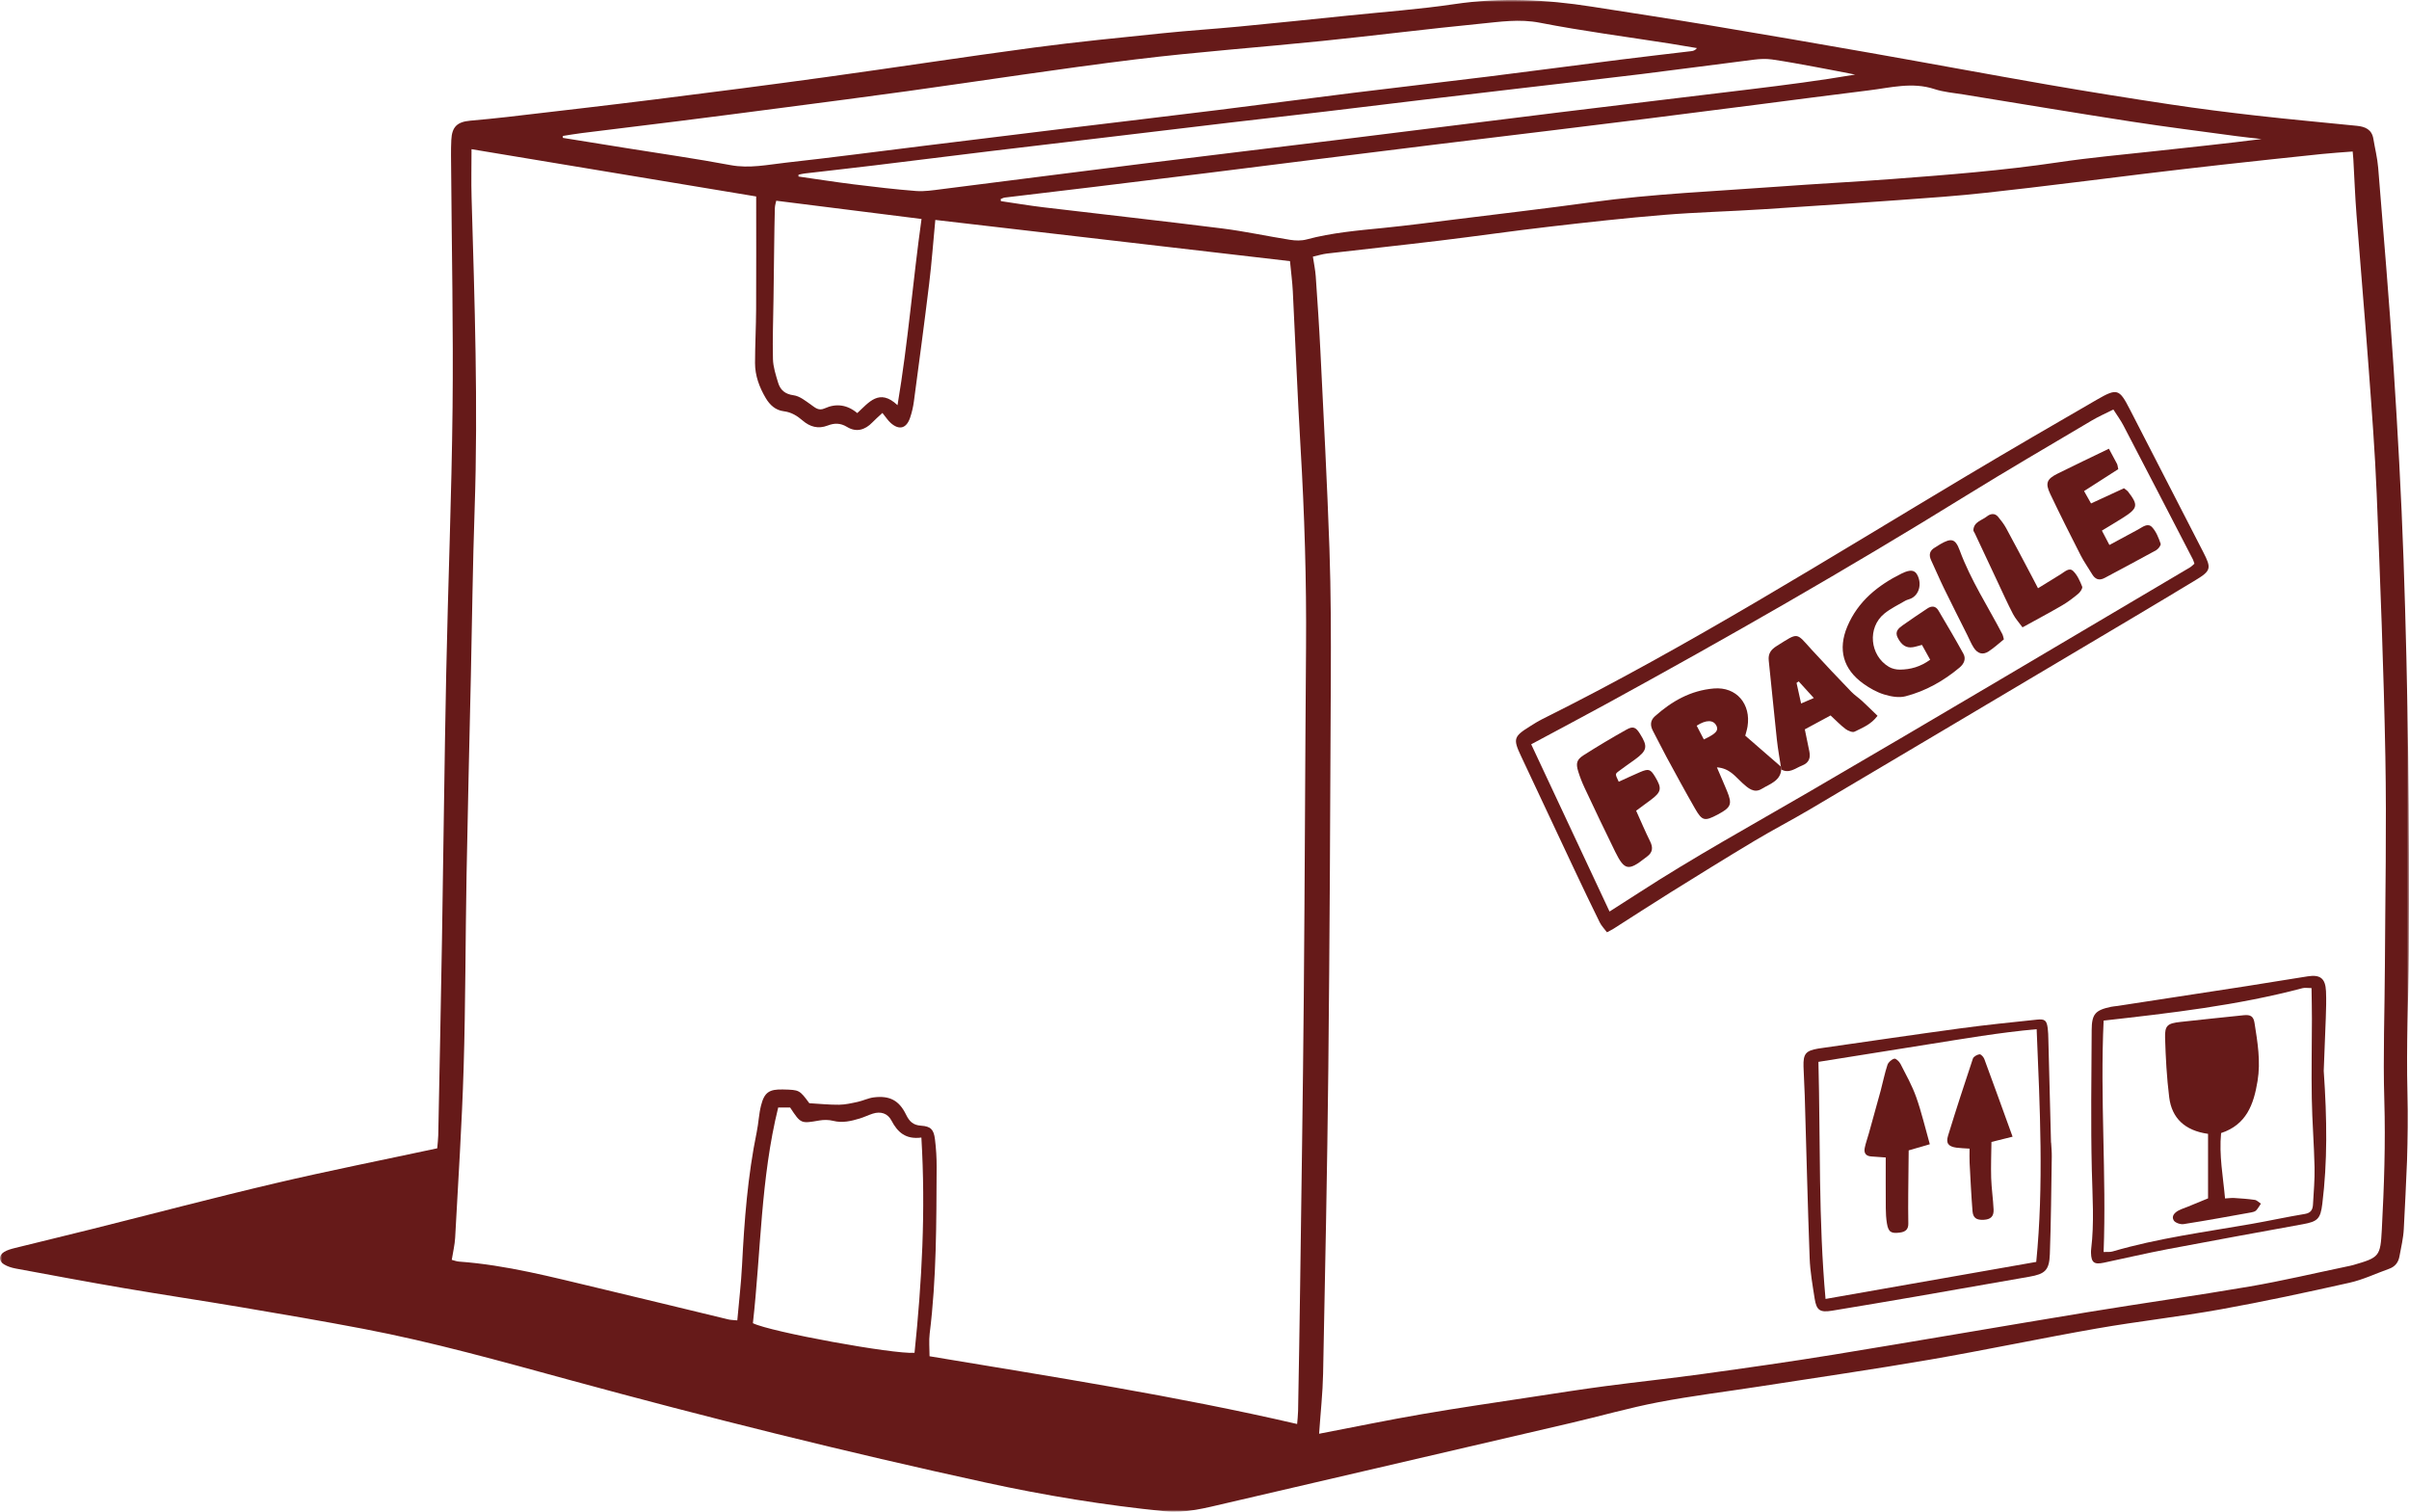
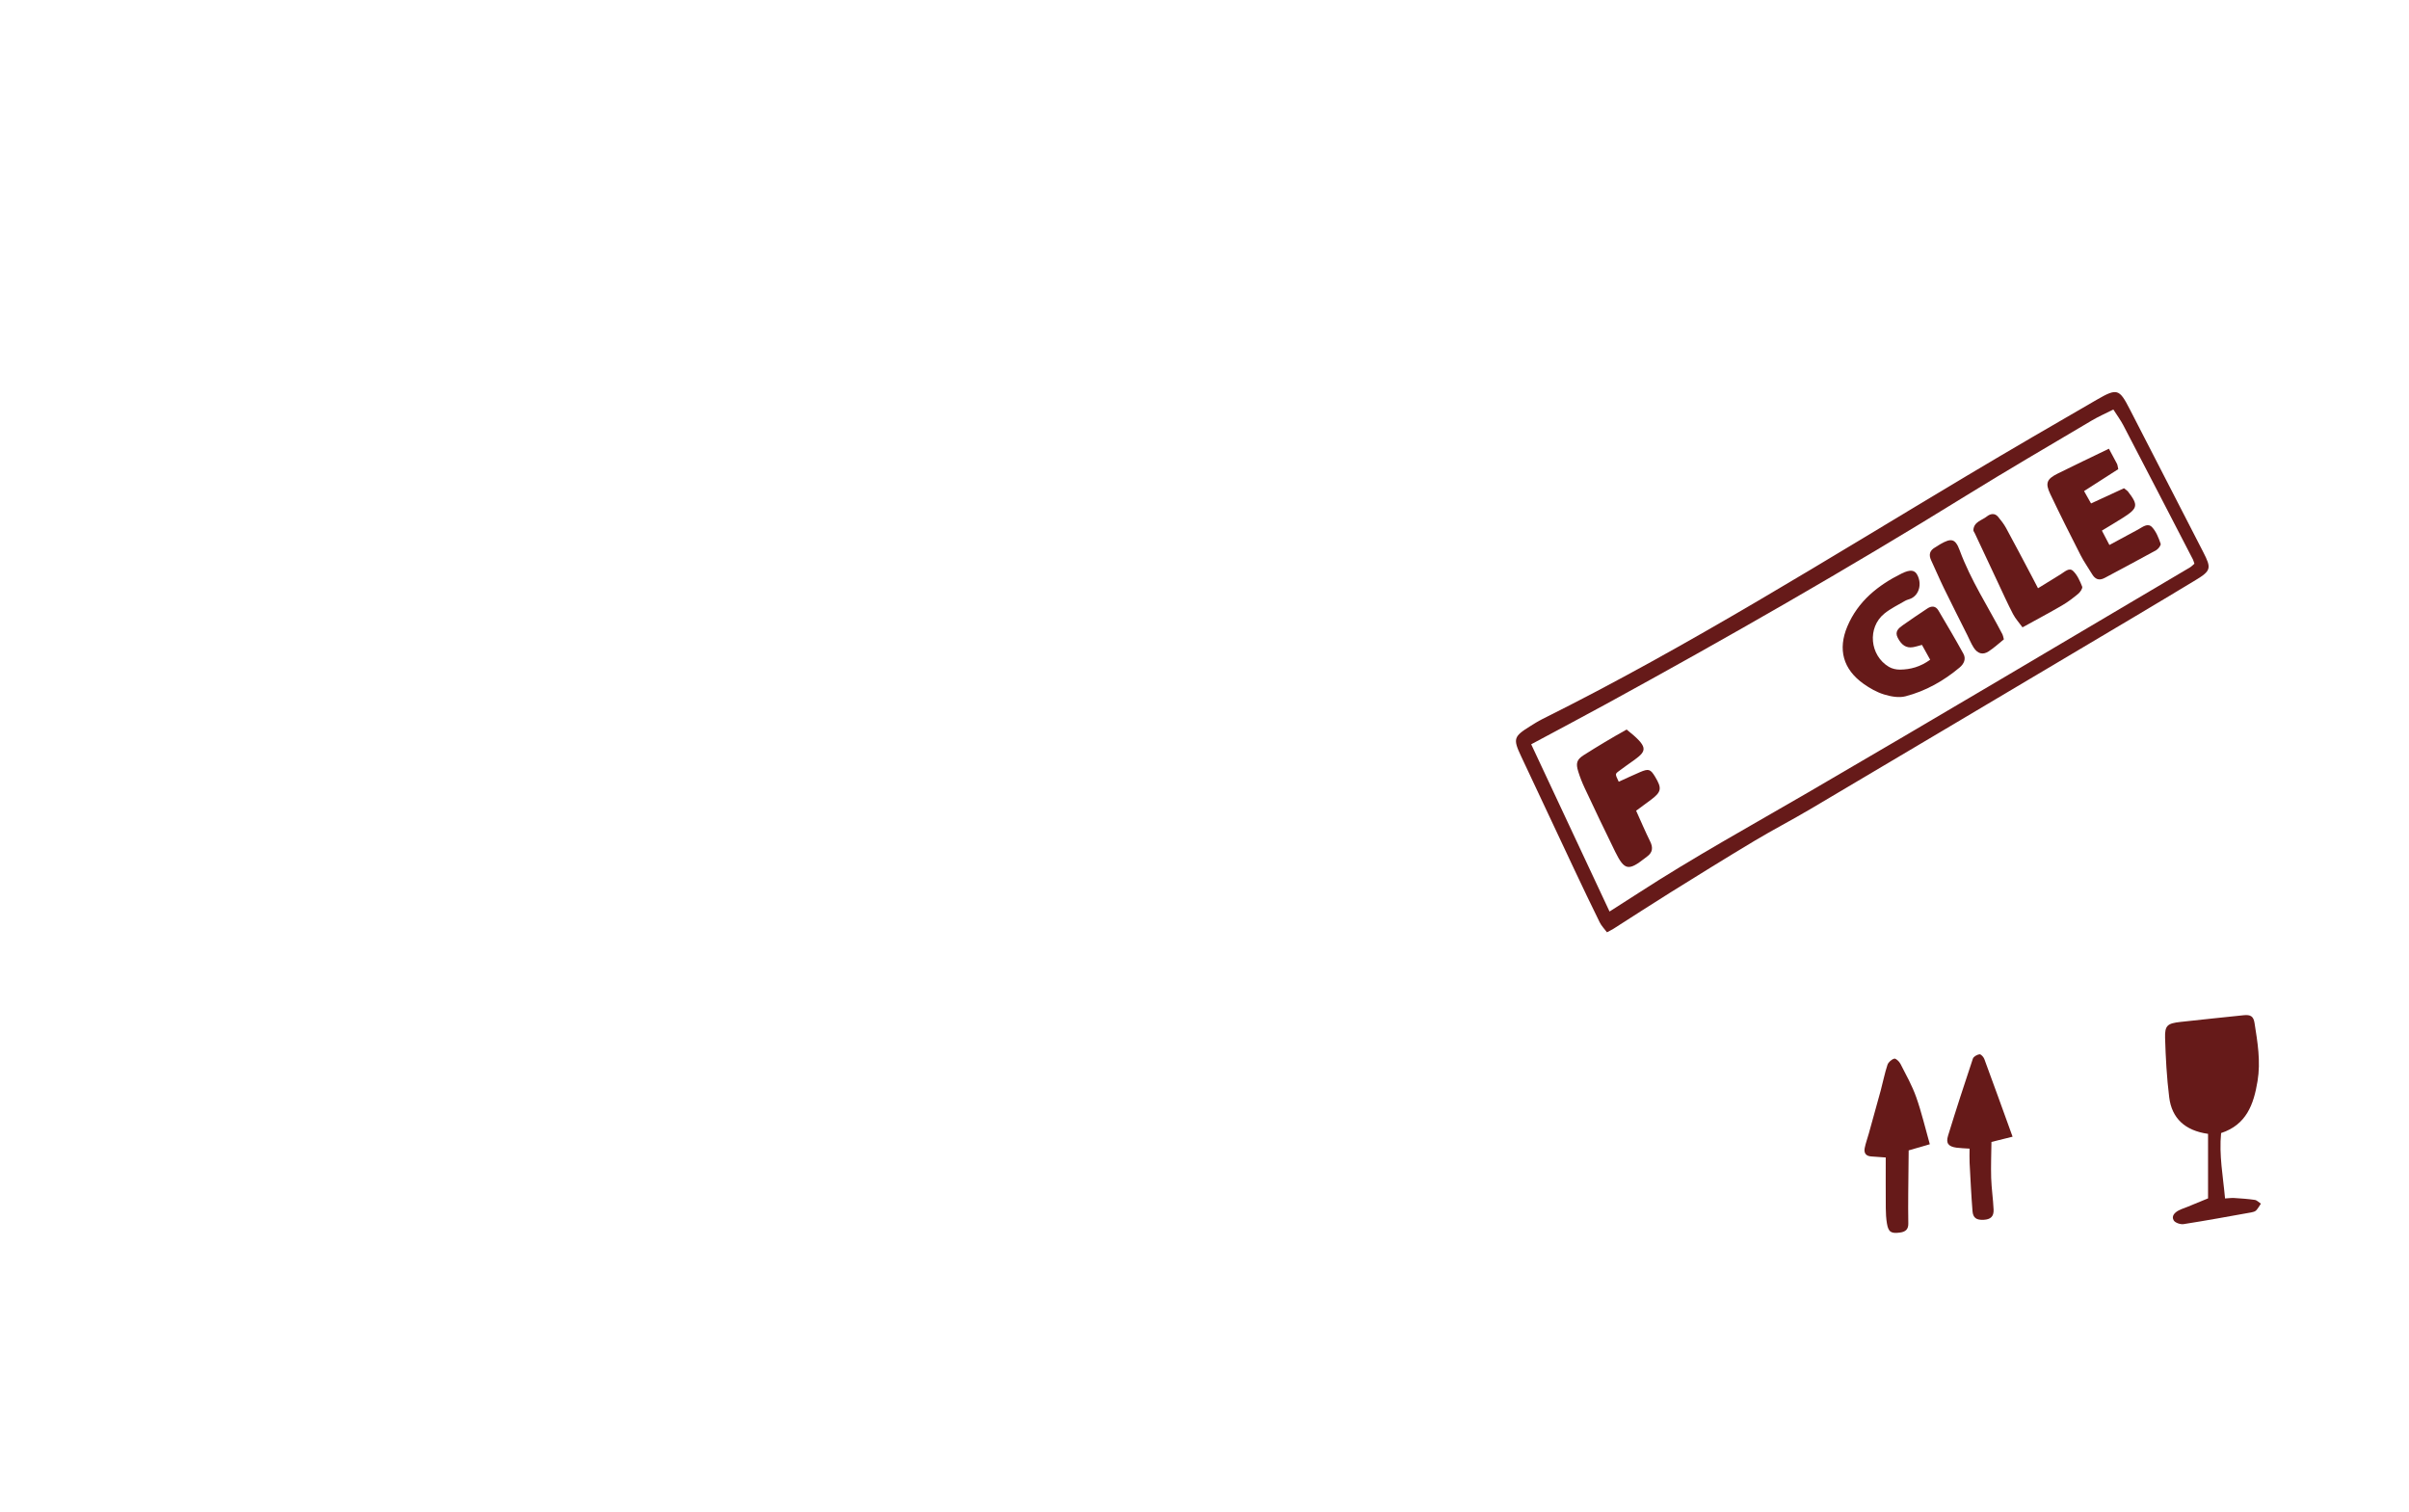
<svg xmlns="http://www.w3.org/2000/svg" xmlns:xlink="http://www.w3.org/1999/xlink" width="553px" height="347px" viewBox="0 0 553 347" version="1.1">
  <title>Group 30</title>
  <defs>
-     <polygon id="path-1" points="3.40183805e-15 0 553 0 553 347 3.40183805e-15 347" />
-   </defs>
+     </defs>
  <g id="Sliders" stroke="none" stroke-width="1" fill="none" fill-rule="evenodd">
    <g id="Slider---Déménagement---EN---02v1" transform="translate(-928, -260)">
      <g id="Group-30" transform="translate(928, 260)">
        <g id="Group-3">
          <mask id="mask-2" fill="white">
            <use xlink:href="#path-1" />
          </mask>
          <g id="Clip-2" />
          <path d="M211.542,50.263 C200.28,48.849 189.342,47.474 178.191,46.074 C178.104,46.519 177.89,47.147 177.871,47.78 C177.789,50.713 177.756,53.649 177.716,56.585 C177.659,60.597 177.614,64.61 177.562,68.622 C177.502,73.222 177.322,77.826 177.437,82.422 C177.483,84.232 178.087,86.053 178.614,87.816 C179.123,89.52 180.19,90.463 182.183,90.732 C183.596,90.925 184.94,92.034 186.187,92.913 C187.173,93.608 187.936,94.359 189.311,93.736 C191.921,92.555 194.444,92.863 196.793,94.819 C199.44,92.392 201.842,89.047 206.032,93.006 C208.468,78.527 209.561,64.417 211.542,50.263 M183.289,40.52 C187.517,41.124 191.739,41.789 195.978,42.315 C200.737,42.906 205.502,43.47 210.281,43.841 C212.2,43.989 214.171,43.671 216.102,43.429 C231.535,41.489 246.958,39.481 262.394,37.562 C278.51,35.557 294.638,33.644 310.758,31.66 C326.488,29.723 342.21,27.726 357.941,25.794 C372.507,24.006 387.081,22.283 401.649,20.51 C409.705,19.529 417.755,18.506 425.865,17.117 C422.867,16.539 419.874,15.94 416.871,15.39 C413.505,14.773 410.139,14.133 406.751,13.646 C405.418,13.454 404.013,13.523 402.669,13.689 C394.03,14.766 385.405,15.946 376.765,17.007 C367.444,18.152 358.109,19.2 348.781,20.295 C341.493,21.151 334.206,22.005 326.919,22.873 C319.343,23.778 311.77,24.714 304.193,25.609 C296.809,26.482 289.419,27.306 282.035,28.177 C272.806,29.266 263.58,30.383 254.351,31.482 C245.415,32.548 236.474,33.587 227.539,34.669 C218.605,35.749 209.677,36.881 200.743,37.962 C195.402,38.608 190.053,39.197 184.708,39.821 C184.237,39.876 183.774,40.002 183.308,40.094 C183.301,40.237 183.295,40.379 183.289,40.52 M211.509,261.11 C207.891,261.597 206.03,259.872 204.636,257.202 C203.77,255.548 202.161,255.042 200.34,255.627 C199.319,255.956 198.347,256.442 197.321,256.748 C195.351,257.336 193.387,257.816 191.275,257.28 C190.265,257.024 189.12,257.016 188.087,257.193 C183.845,257.927 183.852,257.968 181.373,254.212 L178.642,254.212 C174.621,270.469 174.683,287.238 172.833,303.722 C176.903,305.747 205.165,310.891 209.935,310.523 C211.619,294.276 212.517,278.006 211.509,261.11 M129.208,31.65 C134.12,32.44 139.031,33.229 143.941,34.019 C151.86,35.292 159.805,36.415 167.685,37.898 C172.073,38.725 176.278,37.79 180.525,37.323 C191.025,36.165 201.5,34.775 211.986,33.484 C222.667,32.17 233.348,30.853 244.03,29.554 C255.977,28.102 267.928,26.697 279.869,25.22 C290.064,23.96 300.245,22.596 310.44,21.334 C320.83,20.049 331.233,18.867 341.623,17.577 C351.72,16.323 361.805,14.973 371.899,13.698 C377.335,13.011 382.779,12.397 388.22,11.746 C388.653,11.694 389.085,11.614 389.551,11.038 C387.471,10.691 385.394,10.326 383.312,9.998 C373.36,8.436 363.355,7.142 353.474,5.216 C348.777,4.301 344.302,5.005 339.775,5.449 C327.7,6.631 315.658,8.157 303.588,9.397 C289.276,10.868 274.913,11.888 260.638,13.638 C243.162,15.78 225.758,18.5 208.317,20.921 C198.917,22.226 189.504,23.44 180.093,24.672 C172.041,25.728 163.986,26.77 155.927,27.786 C148.452,28.729 140.971,29.622 133.495,30.552 C132.058,30.731 130.631,30.985 129.2,31.204 C129.2,31.353 129.206,31.502 129.208,31.65 M229.761,46.168 C232.993,46.64 236.217,47.186 239.46,47.574 C253.159,49.208 266.874,50.72 280.563,52.44 C285.795,53.097 290.966,54.234 296.18,55.052 C297.4,55.244 298.75,55.281 299.926,54.965 C305.727,53.407 311.665,52.909 317.605,52.315 C323.251,51.749 328.879,51.005 334.511,50.306 C344.801,49.029 355.101,47.826 365.374,46.415 C379.554,44.466 393.843,43.906 408.092,42.845 C416.782,42.199 425.488,41.762 434.176,41.108 C446.961,40.147 459.739,39.152 472.439,37.264 C479.791,36.17 487.207,35.509 494.6,34.699 C502.766,33.803 510.937,32.96 519.145,31.914 C517.211,31.69 515.273,31.498 513.344,31.237 C505.3,30.144 497.243,29.138 489.221,27.899 C476.365,25.912 463.534,23.77 450.694,21.68 C448.473,21.318 446.181,21.145 444.066,20.448 C438.971,18.77 434.002,20.132 429.004,20.742 C420.459,21.783 411.926,22.925 403.387,24.017 C394.945,25.099 386.502,26.182 378.059,27.241 C370.779,28.156 363.496,29.045 356.212,29.934 C347.375,31.012 338.535,32.068 329.698,33.153 C320.959,34.225 312.221,35.315 303.485,36.407 C294.65,37.51 285.82,38.634 276.985,39.731 C268.344,40.803 259.701,41.864 251.057,42.911 C244.258,43.735 237.456,44.526 230.656,45.348 C230.332,45.387 230.027,45.572 229.712,45.69 C229.728,45.849 229.745,46.009 229.761,46.168 M296.125,59.943 C268.863,56.776 241.884,53.64 214.707,50.482 C214.229,55.525 213.879,60.298 213.303,65.042 C212.206,74.086 210.993,83.117 209.789,92.148 C209.622,93.402 209.331,94.662 208.927,95.862 C208.086,98.36 206.413,98.814 204.469,97.087 C203.822,96.512 203.346,95.744 202.566,94.788 C201.606,95.683 200.897,96.285 200.258,96.954 C198.556,98.73 196.534,99.282 194.431,97.992 C192.895,97.05 191.485,97.101 189.988,97.681 C187.809,98.524 185.913,97.964 184.262,96.539 C182.968,95.423 181.648,94.611 179.891,94.394 C178.037,94.165 176.728,92.977 175.778,91.37 C174.306,88.878 173.317,86.218 173.322,83.313 C173.328,79.199 173.552,75.085 173.573,70.969 C173.616,62.452 173.586,53.934 173.586,45.095 C151.904,41.496 129.994,37.859 108.24,34.246 C108.24,37.956 108.147,41.663 108.255,45.363 C108.947,69.178 109.767,92.988 108.955,116.821 C108.518,129.656 108.368,142.501 108.087,155.342 C107.754,170.535 107.371,185.726 107.099,200.92 C106.837,215.625 106.874,230.337 106.431,245.035 C106.039,258.063 105.186,271.077 104.484,284.094 C104.395,285.746 103.988,287.382 103.704,289.185 C104.272,289.326 104.802,289.544 105.345,289.583 C116.233,290.363 126.739,293.15 137.296,295.652 C147.283,298.019 157.25,300.469 167.229,302.867 C167.782,303 168.368,302.991 169.251,303.08 C169.628,298.806 170.124,294.638 170.339,290.455 C170.864,280.17 171.636,269.919 173.718,259.805 C174.132,257.794 174.202,255.703 174.709,253.72 C175.478,250.709 176.602,250.002 179.731,250.078 C183.52,250.169 183.52,250.169 185.785,253.23 C188.212,253.369 190.415,253.605 192.615,253.579 C194.052,253.562 195.497,253.225 196.915,252.916 C198.148,252.647 199.326,252.049 200.565,251.893 C204.191,251.44 206.388,252.559 207.979,255.829 C208.74,257.393 209.576,258.262 211.433,258.388 C213.682,258.539 214.344,259.272 214.625,261.498 C214.893,263.63 215.024,265.797 215.012,267.947 C214.943,280.691 214.994,293.44 213.411,306.123 C213.208,307.754 213.383,309.432 213.383,311.313 C241.556,316.023 269.727,320.367 297.765,326.864 C297.837,325.92 297.967,324.882 297.985,323.842 C298.156,314.238 298.327,304.632 298.457,295.026 C298.754,272.969 299.097,250.91 299.292,228.851 C299.53,202.085 299.6,175.319 299.81,148.552 C299.93,133.25 299.454,117.971 298.548,102.696 C297.84,90.758 297.38,78.805 296.773,66.861 C296.665,64.717 296.377,62.582 296.125,59.943 M302.807,329.102 C310.945,327.541 318.695,325.933 326.491,324.592 C334.969,323.132 343.487,321.907 351.992,320.606 C357.504,319.764 363.013,318.901 368.538,318.169 C376.007,317.181 383.503,316.399 390.965,315.366 C400.943,313.985 410.921,312.575 420.862,310.954 C440.357,307.771 459.819,304.387 479.31,301.181 C491.66,299.15 504.061,297.421 516.396,295.305 C523.907,294.016 531.334,292.249 538.799,290.694 C539.277,290.595 539.759,290.501 540.227,290.365 C546.221,288.631 546.436,288.412 546.764,282.18 C547.285,272.293 547.63,262.416 547.332,252.498 C547.026,242.313 547.417,232.108 547.465,221.912 C547.542,205.833 547.872,189.749 547.574,173.677 C547.2,153.586 546.393,133.501 545.586,113.422 C545.195,103.729 544.443,94.048 543.73,84.37 C542.866,72.642 541.841,60.924 540.942,49.198 C540.619,44.996 540.463,40.782 540.225,36.574 C540.192,36.005 540.129,35.438 540.072,34.777 C537.611,34.973 535.297,35.111 532.992,35.351 C525.403,36.142 517.815,36.951 510.231,37.793 C504.202,38.462 498.177,39.17 492.154,39.898 C483.414,40.955 474.681,42.092 465.936,43.107 C459.328,43.876 452.714,44.662 446.083,45.17 C432.319,46.225 418.543,47.136 404.768,48.032 C397.147,48.528 389.502,48.707 381.892,49.332 C373.118,50.052 364.365,51.027 355.619,52.039 C347.262,53.006 338.934,54.213 330.583,55.222 C321.941,56.266 313.284,57.188 304.637,58.196 C303.595,58.317 302.577,58.644 301.383,58.911 C301.624,60.534 301.934,61.959 302.035,63.398 C302.433,69.165 302.828,74.934 303.111,80.707 C303.85,95.785 304.661,110.86 305.182,125.946 C305.528,135.937 305.539,145.944 305.496,155.942 C305.369,185.747 305.236,215.553 304.923,245.356 C304.676,268.688 304.19,292.017 303.725,315.346 C303.638,319.728 303.151,324.101 302.807,329.102 M100.368,263.583 C100.467,262.361 100.585,261.495 100.602,260.626 C100.9,245.532 101.211,230.439 101.464,215.344 C101.804,195.052 102.016,174.758 102.432,154.469 C102.846,134.178 103.672,113.895 103.889,93.603 C104.084,75.471 103.692,57.331 103.566,39.195 C103.55,36.842 103.485,34.485 103.599,32.138 C103.746,29.104 104.946,27.976 107.942,27.701 C110.764,27.441 113.586,27.184 116.4,26.855 C127.772,25.524 139.148,24.227 150.509,22.803 C163.518,21.175 176.523,19.502 189.51,17.71 C205.5,15.503 221.455,13.041 237.453,10.904 C247.248,9.597 257.089,8.643 266.92,7.628 C272.762,7.023 278.626,6.655 284.474,6.095 C292.851,5.293 301.224,4.423 309.596,3.561 C317.675,2.729 325.794,2.142 333.821,0.952 C344.414,-0.621 354.897,-0.118 365.392,1.524 C374.572,2.96 383.759,4.363 392.926,5.89 C405.081,7.916 417.224,10.009 429.361,12.147 C442.941,14.538 456.495,17.074 470.081,19.43 C479.429,21.051 488.799,22.548 498.18,23.96 C504.756,24.949 511.357,25.786 517.965,26.535 C525.645,27.406 533.344,28.107 541.035,28.88 C542.935,29.071 544.467,29.71 544.822,31.871 C545.186,34.082 545.744,36.276 545.924,38.501 C547.157,53.742 548.457,68.979 549.451,84.237 C550.406,98.908 551.225,113.596 551.74,128.29 C552.796,158.372 553.13,188.47 552.957,218.572 C552.894,229.355 552.334,240.149 552.661,250.917 C552.979,261.337 552.313,271.691 551.806,282.064 C551.702,284.201 551.188,286.321 550.798,288.437 C550.552,289.774 549.793,290.749 548.464,291.225 C545.428,292.309 542.469,293.736 539.347,294.437 C529.523,296.638 519.673,298.765 509.766,300.546 C500.338,302.241 490.792,303.286 481.355,304.936 C468.548,307.177 455.822,309.884 443.009,312.093 C430,314.336 416.93,316.226 403.884,318.252 C396.153,319.452 388.374,320.398 380.694,321.865 C373.985,323.148 367.393,325.044 360.733,326.598 C334.27,332.772 307.803,338.926 281.333,345.07 C276.762,346.131 272.208,347.37 267.433,346.896 C253.595,345.52 239.884,343.268 226.312,340.313 C194.215,333.323 162.351,325.372 130.655,316.728 C115.001,312.461 99.369,308.061 83.414,305.018 C74.097,303.241 64.746,301.647 55.395,300.064 C46.429,298.546 37.431,297.21 28.467,295.681 C20.179,294.267 11.915,292.717 3.648,291.186 C2.704,291.01 1.72,290.715 0.912,290.218 C-0.321,289.459 -0.296,288.135 0.941,287.373 C1.671,286.924 2.554,286.684 3.399,286.473 C9.279,285.01 15.175,283.602 21.053,282.132 C35.085,278.622 49.071,274.921 63.15,271.612 C75.422,268.729 87.794,266.278 100.368,263.583" id="Fill-1" fill="#661A19" mask="url(#mask-2)" />
        </g>
        <path d="M369.479,209.233 C371.903,207.681 374.033,206.333 376.148,204.962 C388.791,196.764 401.984,189.5 415.001,181.928 C444.328,164.866 473.481,147.502 502.7,130.252 C503.093,130.021 503.414,129.667 503.737,129.396 C503.59,128.967 503.53,128.673 503.397,128.417 C498.093,118.167 492.792,107.915 487.456,97.683 C486.796,96.418 485.935,95.259 485.132,93.999 C483.297,94.927 481.678,95.633 480.17,96.529 C470.501,102.266 460.778,107.92 451.216,113.835 C424.181,130.561 396.601,146.342 368.715,161.593 C363.074,164.679 357.387,167.681 351.495,170.844 C357.491,183.643 363.446,196.355 369.479,209.233 M368.89,214 C368.294,213.198 367.619,212.521 367.22,211.709 C365.231,207.676 363.293,203.616 361.375,199.546 C357.287,190.877 353.226,182.195 349.147,173.521 C347.307,169.609 347.465,169.052 351.218,166.718 C352.131,166.151 353.04,165.563 354,165.085 C387.672,148.331 419.476,128.315 451.723,109.075 C461.55,103.213 471.443,97.462 481.352,91.74 C486.004,89.054 486.497,89.263 488.877,93.885 C494.519,104.844 500.16,115.802 505.788,126.767 C507.651,130.396 507.576,130.999 504.077,133.117 C494.452,138.94 484.77,144.667 475.098,150.41 C455.25,162.198 435.403,173.989 415.535,185.742 C411.326,188.231 406.975,190.479 402.78,192.991 C396.32,196.858 389.922,200.83 383.53,204.81 C379.133,207.55 374.793,210.38 370.423,213.163 C370.03,213.413 369.604,213.613 368.89,214" id="Fill-4" fill="#661A19" />
-         <path d="M417.43,243.738 C417.893,261.934 417.424,279.994 419.063,298.158 C435.304,295.303 451.216,292.506 467.431,289.656 C469.176,272.082 468.279,254.369 467.524,236.237 C458.965,237.003 450.752,238.44 442.523,239.738 C434.251,241.042 425.982,242.373 417.43,243.738 M470.822,262.264 L470.848,262.264 C470.902,263.333 471.015,264.403 470.998,265.469 C470.878,272.954 470.827,280.44 470.553,287.92 C470.417,291.583 469.443,292.427 465.856,293.055 C457.111,294.588 448.366,296.13 439.618,297.641 C433.275,298.737 426.927,299.81 420.575,300.853 C417.783,301.312 416.986,300.783 416.563,298.065 C416.088,294.994 415.532,291.907 415.417,288.813 C414.958,276.376 414.66,263.931 414.29,251.491 C414.224,249.256 414.066,247.025 414.006,244.791 C413.929,241.883 414.528,241.179 417.353,240.695 C417.642,240.645 417.933,240.608 418.224,240.566 C428.849,239.049 439.468,237.476 450.105,236.036 C455.906,235.251 461.736,234.66 467.56,234.048 C469.433,233.85 469.823,234.222 470.066,236.02 C470.183,236.885 470.19,237.767 470.213,238.641 C470.42,246.515 470.62,254.39 470.822,262.264" id="Fill-6" fill="#661A19" />
-         <path d="M530.625,226.804 C529.697,226.804 529.093,226.681 528.56,226.823 C513.644,230.779 498.353,232.528 482.9,234.266 C482.064,252.111 483.564,269.616 482.899,287.378 C483.678,287.342 484.344,287.438 484.93,287.266 C495.352,284.207 506.099,282.817 516.756,280.952 C520.882,280.23 524.98,279.326 529.114,278.645 C530.519,278.413 530.898,277.611 530.962,276.458 C531.119,273.622 531.381,270.781 531.32,267.948 C531.204,262.661 530.774,257.38 530.683,252.094 C530.577,246.027 530.707,239.955 530.713,233.886 C530.716,231.559 530.657,229.232 530.625,226.804 M533.426,245.802 C534.205,257.111 534.276,266.71 533.106,276.287 C532.681,279.774 532.04,280.384 528.635,281.004 C518.268,282.895 507.897,284.772 497.544,286.742 C492.659,287.672 487.812,288.813 482.944,289.839 C480.711,290.309 480.071,289.805 480.003,287.595 C479.994,287.302 480.005,287.005 480.041,286.713 C480.774,280.649 480.332,274.588 480.188,268.508 C479.933,257.828 480.103,247.137 480.157,236.451 C480.175,232.746 480.989,231.865 484.621,231.1 C485.097,231 485.59,230.978 486.073,230.905 C495.916,229.397 505.761,227.898 515.602,226.371 C520.327,225.639 525.042,224.83 529.769,224.104 C532.642,223.662 533.81,224.594 533.945,227.514 C534.04,229.567 533.968,231.632 533.898,233.688 C533.741,238.291 533.541,242.893 533.426,245.802" id="Fill-8" fill="#661A19" />
-         <path d="M391.126,169.73 C393.906,168.415 394.543,167.699 394.032,166.621 C393.361,165.211 391.686,165.158 389.485,166.576 C390.03,167.623 390.58,168.681 391.126,169.73 L391.126,169.73 Z M408.894,176.031 C409.086,179.156 406.361,179.886 404.393,181.086 C402.643,182.153 401.277,180.899 400.001,179.759 C398.381,178.312 397.092,176.342 394.125,176.134 C394.965,178.097 395.718,179.806 396.43,181.532 C397.673,184.543 397.399,185.286 394.536,186.852 C394.45,186.898 394.364,186.944 394.277,186.99 C391.327,188.541 390.754,188.458 389.143,185.667 C386.873,181.729 384.714,177.727 382.542,173.734 C381.479,171.781 380.522,169.771 379.463,167.815 C378.777,166.544 378.799,165.386 379.902,164.404 C383.762,160.97 388.061,158.49 393.42,158.034 C398.662,157.586 401.99,161.667 401.152,166.777 C401.029,167.532 400.784,168.269 400.633,168.864 C403.491,171.347 406.245,173.739 409,176.132 L408.894,176.031 Z" id="Fill-10" fill="#661A19" />
        <path d="M443.082,151.433 C442.378,150.161 441.818,149.149 441.196,148.028 C440.409,148.231 439.77,148.453 439.111,148.557 C437.576,148.802 436.513,148.073 435.648,146.42 C434.882,144.955 435.832,144.201 436.808,143.506 C438.655,142.19 440.547,140.936 442.432,139.674 C443.41,139.02 444.347,139.066 444.974,140.124 C446.921,143.414 448.866,146.707 450.709,150.053 C451.361,151.236 450.849,152.373 449.854,153.21 C446.181,156.292 442.049,158.627 437.406,159.829 C435.895,160.22 434.04,159.881 432.49,159.402 C430.825,158.889 429.22,157.979 427.791,156.963 C423.099,153.629 421.83,149.068 424.086,143.751 C426.519,138.018 431.079,134.346 436.52,131.651 C438.589,130.626 439.563,130.858 440.156,132.02 C441.199,134.06 440.552,136.487 438.717,137.365 C438.274,137.577 437.76,137.659 437.341,137.905 C435.73,138.849 434.011,139.672 432.574,140.834 C428.618,144.036 429.189,150.455 433.618,153.074 C434.343,153.502 435.312,153.715 436.164,153.704 C438.563,153.675 440.82,153.073 443.082,151.433" id="Fill-12" fill="#661A19" />
-         <path d="M412.904,156.408 C412.738,156.521 412.571,156.635 412.405,156.748 C412.733,158.226 413.061,159.705 413.455,161.477 C414.479,161.037 415.289,160.688 416.37,160.223 C415.06,158.781 413.981,157.594 412.904,156.408 M408.923,176.682 C408.571,174.369 408.139,172.066 407.887,169.742 C407.229,163.711 406.678,157.668 406.026,151.636 C405.855,150.045 406.524,149.116 407.823,148.301 C412.97,145.073 412.234,145.134 415.913,149.167 C418.882,152.422 421.928,155.606 424.979,158.785 C425.719,159.556 426.64,160.149 427.43,160.877 C428.628,161.982 429.785,163.133 431,164.305 C429.491,166.325 427.52,167.049 425.73,167.945 C425.247,168.187 424.21,167.749 423.649,167.327 C422.487,166.451 421.472,165.378 420.219,164.222 C418.307,165.254 416.362,166.305 414.305,167.416 C414.682,169.247 415.014,170.86 415.347,172.475 C415.664,174.01 415.252,175.101 413.667,175.726 C412.092,176.347 410.685,177.678 408.818,176.58 C408.817,176.58 408.923,176.682 408.923,176.682" id="Fill-14" fill="#661A19" />
        <path d="M484.113,103 C484.804,104.284 485.407,105.371 485.974,106.476 C486.1,106.72 486.109,107.022 486.261,107.686 C483.735,109.306 481.117,110.985 478.409,112.721 C478.952,113.682 479.418,114.508 480.012,115.56 C482.568,114.38 485.044,113.238 487.572,112.072 C487.945,112.378 488.3,112.577 488.525,112.869 C490.891,115.932 490.759,116.668 487.416,118.797 C485.854,119.791 484.256,120.73 482.502,121.798 C483.103,122.945 483.582,123.861 484.228,125.095 C486.53,123.852 488.664,122.691 490.808,121.546 C491.829,121.002 493.012,119.928 494.029,121.016 C494.975,122.031 495.517,123.462 495.984,124.793 C496.112,125.155 495.447,126.026 494.937,126.309 C491.044,128.466 487.091,130.521 483.174,132.64 C481.812,133.376 480.929,132.939 480.218,131.74 C479.372,130.313 478.389,128.957 477.639,127.487 C475.254,122.805 472.889,118.11 470.637,113.367 C469.457,110.879 469.854,109.949 472.355,108.704 C476.158,106.81 480,104.991 484.113,103" id="Fill-16" fill="#661A19" />
-         <path d="M371.592,179.441 C373.308,178.663 374.864,177.926 376.445,177.248 C378.461,176.384 378.874,176.528 379.952,178.315 C381.555,180.976 381.401,181.781 378.919,183.634 C377.857,184.425 376.785,185.204 375.582,186.088 C376.711,188.58 377.684,190.887 378.794,193.124 C379.519,194.585 379.374,195.712 378.036,196.648 C377.878,196.758 377.732,196.885 377.581,197.003 C373.835,199.942 372.892,199.782 370.799,195.551 C368.396,190.691 366.084,185.785 363.771,180.879 C363.194,179.657 362.693,178.384 362.293,177.091 C361.717,175.234 361.922,174.369 363.517,173.354 C366.754,171.296 370.05,169.322 373.399,167.456 C374.909,166.613 375.524,166.94 376.46,168.425 C378.324,171.38 378.147,172.268 375.241,174.39 C374,175.297 372.717,176.151 371.498,177.089 C370.737,177.675 370.775,177.725 371.592,179.441" id="Fill-18" fill="#661A19" />
+         <path d="M371.592,179.441 C373.308,178.663 374.864,177.926 376.445,177.248 C378.461,176.384 378.874,176.528 379.952,178.315 C381.555,180.976 381.401,181.781 378.919,183.634 C377.857,184.425 376.785,185.204 375.582,186.088 C376.711,188.58 377.684,190.887 378.794,193.124 C379.519,194.585 379.374,195.712 378.036,196.648 C377.878,196.758 377.732,196.885 377.581,197.003 C373.835,199.942 372.892,199.782 370.799,195.551 C368.396,190.691 366.084,185.785 363.771,180.879 C363.194,179.657 362.693,178.384 362.293,177.091 C361.717,175.234 361.922,174.369 363.517,173.354 C366.754,171.296 370.05,169.322 373.399,167.456 C378.324,171.38 378.147,172.268 375.241,174.39 C374,175.297 372.717,176.151 371.498,177.089 C370.737,177.675 370.775,177.725 371.592,179.441" id="Fill-18" fill="#661A19" />
        <path d="M467.838,135.026 C469.684,133.885 471.367,132.829 473.068,131.8 C473.948,131.27 474.985,130.193 475.886,131.052 C476.859,131.977 477.463,133.366 477.976,134.654 C478.127,135.031 477.541,135.9 477.081,136.284 C475.903,137.266 474.665,138.207 473.343,138.976 C470.444,140.665 467.479,142.237 464.28,144 C463.504,142.932 462.654,142.016 462.1,140.947 C460.855,138.555 459.749,136.088 458.6,133.646 C456.841,129.912 455.092,126.175 453.339,122.437 C453.218,122.179 452.984,121.912 453.001,121.662 C453.124,119.75 454.953,119.463 456.09,118.549 C456.853,117.936 457.888,117.677 458.677,118.63 C459.35,119.444 460.012,120.294 460.516,121.217 C462.544,124.941 464.509,128.698 466.494,132.445 C466.894,133.197 467.281,133.955 467.838,135.026" id="Fill-20" fill="#661A19" />
        <path d="M460,146.755 C458.872,147.659 457.748,148.714 456.483,149.533 C455.146,150.398 453.954,150.042 453.055,148.627 C452.483,147.728 452.074,146.716 451.594,145.755 C449.803,142.172 447.988,138.601 446.234,134.999 C445.209,132.893 444.297,130.729 443.305,128.606 C442.693,127.296 443.005,126.34 444.218,125.649 C444.636,125.411 445.026,125.124 445.442,124.887 C447.904,123.487 448.848,123.587 449.86,126.328 C452.393,133.187 456.36,139.23 459.688,145.634 C459.816,145.882 459.844,146.185 460,146.755" id="Fill-22" fill="#661A19" />
        <path d="M432.882,265.687 C432.882,269.765 432.863,273.55 432.894,277.335 C432.903,278.498 432.964,279.675 433.155,280.82 C433.489,282.826 434.129,283.197 436.174,282.918 C437.431,282.747 438.09,282.175 438.064,280.834 C438.02,278.502 438.032,276.168 438.048,273.835 C438.069,270.55 438.114,267.265 438.148,264.059 C439.92,263.544 441.278,263.148 443,262.647 C441.927,258.858 441.098,255.28 439.878,251.839 C438.943,249.201 437.553,246.717 436.271,244.212 C435.995,243.674 435.211,242.916 434.855,243.008 C434.232,243.167 433.48,243.817 433.279,244.425 C432.639,246.356 432.254,248.368 431.722,250.337 C430.838,253.613 429.919,256.881 429.007,260.151 C428.694,261.273 428.285,262.373 428.055,263.51 C427.822,264.664 428.331,265.382 429.588,265.452 C430.543,265.504 431.497,265.587 432.882,265.687" id="Fill-24" fill="#661A19" />
        <path d="M452.127,263.655 C452.127,264.829 452.08,265.882 452.135,266.93 C452.33,270.618 452.508,274.31 452.799,277.991 C452.923,279.566 453.71,280.073 455.357,279.992 C456.942,279.914 457.709,279.245 457.641,277.658 C457.536,275.23 457.16,272.813 457.086,270.385 C457.001,267.599 457.121,264.806 457.149,262.124 C458.95,261.675 460.35,261.327 462,260.916 C459.741,254.681 457.652,248.864 455.505,243.07 C455.335,242.611 454.734,241.958 454.41,242.002 C453.855,242.077 453.049,242.52 452.888,242.998 C450.92,248.877 449.003,254.776 447.181,260.705 C446.649,262.434 447.285,263.185 449.125,263.436 C450.046,263.562 450.982,263.575 452.127,263.655" id="Fill-26" fill="#661A19" />
        <path d="M506.871,260.263 L506.871,275.074 C505.346,275.701 503.717,276.374 502.084,277.04 C501.443,277.304 500.769,277.505 500.158,277.822 C499.207,278.314 498.397,279.151 498.995,280.137 C499.326,280.682 500.536,281.093 501.254,280.982 C506.459,280.171 511.641,279.215 516.826,278.288 C517.208,278.219 517.66,278.096 517.906,277.839 C518.342,277.387 518.643,276.812 519,276.289 C518.534,275.988 518.1,275.498 517.599,275.423 C516.03,275.19 514.439,275.091 512.854,274.986 C512.276,274.948 511.689,275.039 510.771,275.09 C510.322,270.042 509.369,265.193 509.866,260.079 C515.689,258.165 517.354,253.51 518.234,248.151 C518.98,243.613 518.239,239.227 517.54,234.809 C517.298,233.278 516.627,232.871 515.056,233.033 C510.207,233.538 505.356,234.039 500.511,234.575 C497.571,234.901 496.924,235.381 497.007,238.199 C497.14,242.762 497.388,247.341 497.952,251.87 C498.552,256.69 501.577,259.522 506.871,260.263" id="Fill-28" fill="#661A19" />
      </g>
    </g>
  </g>
</svg>